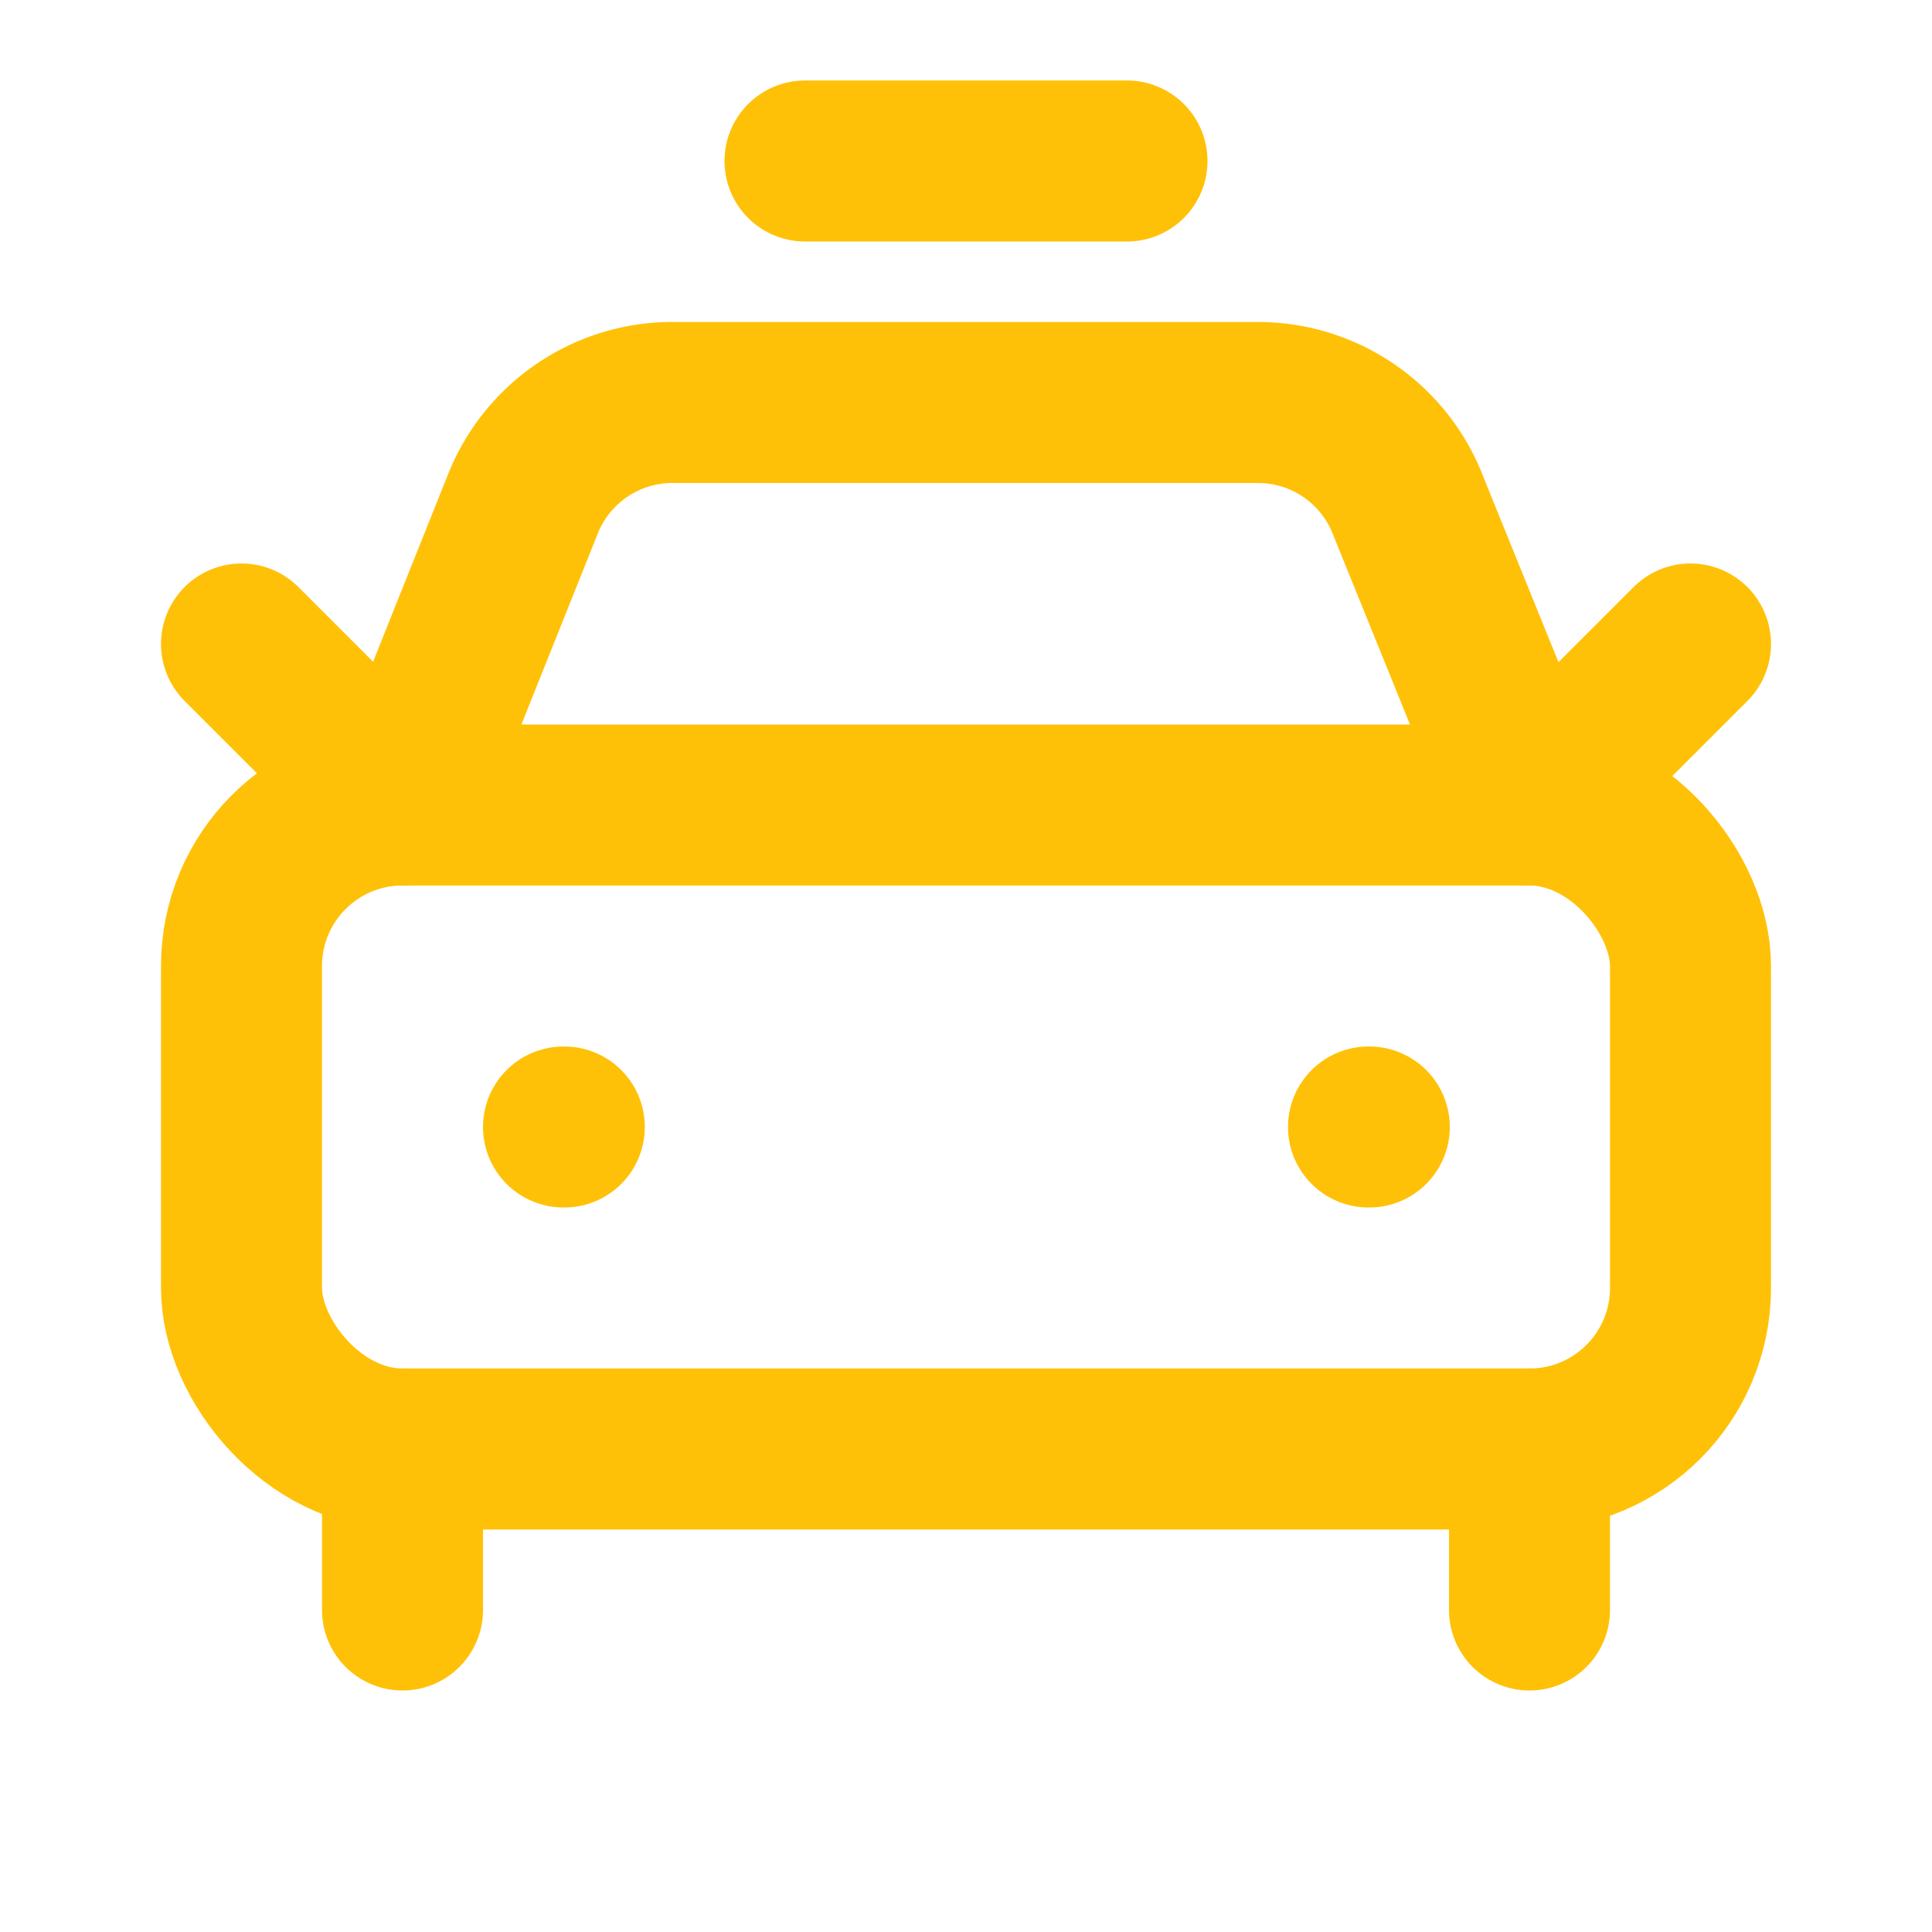
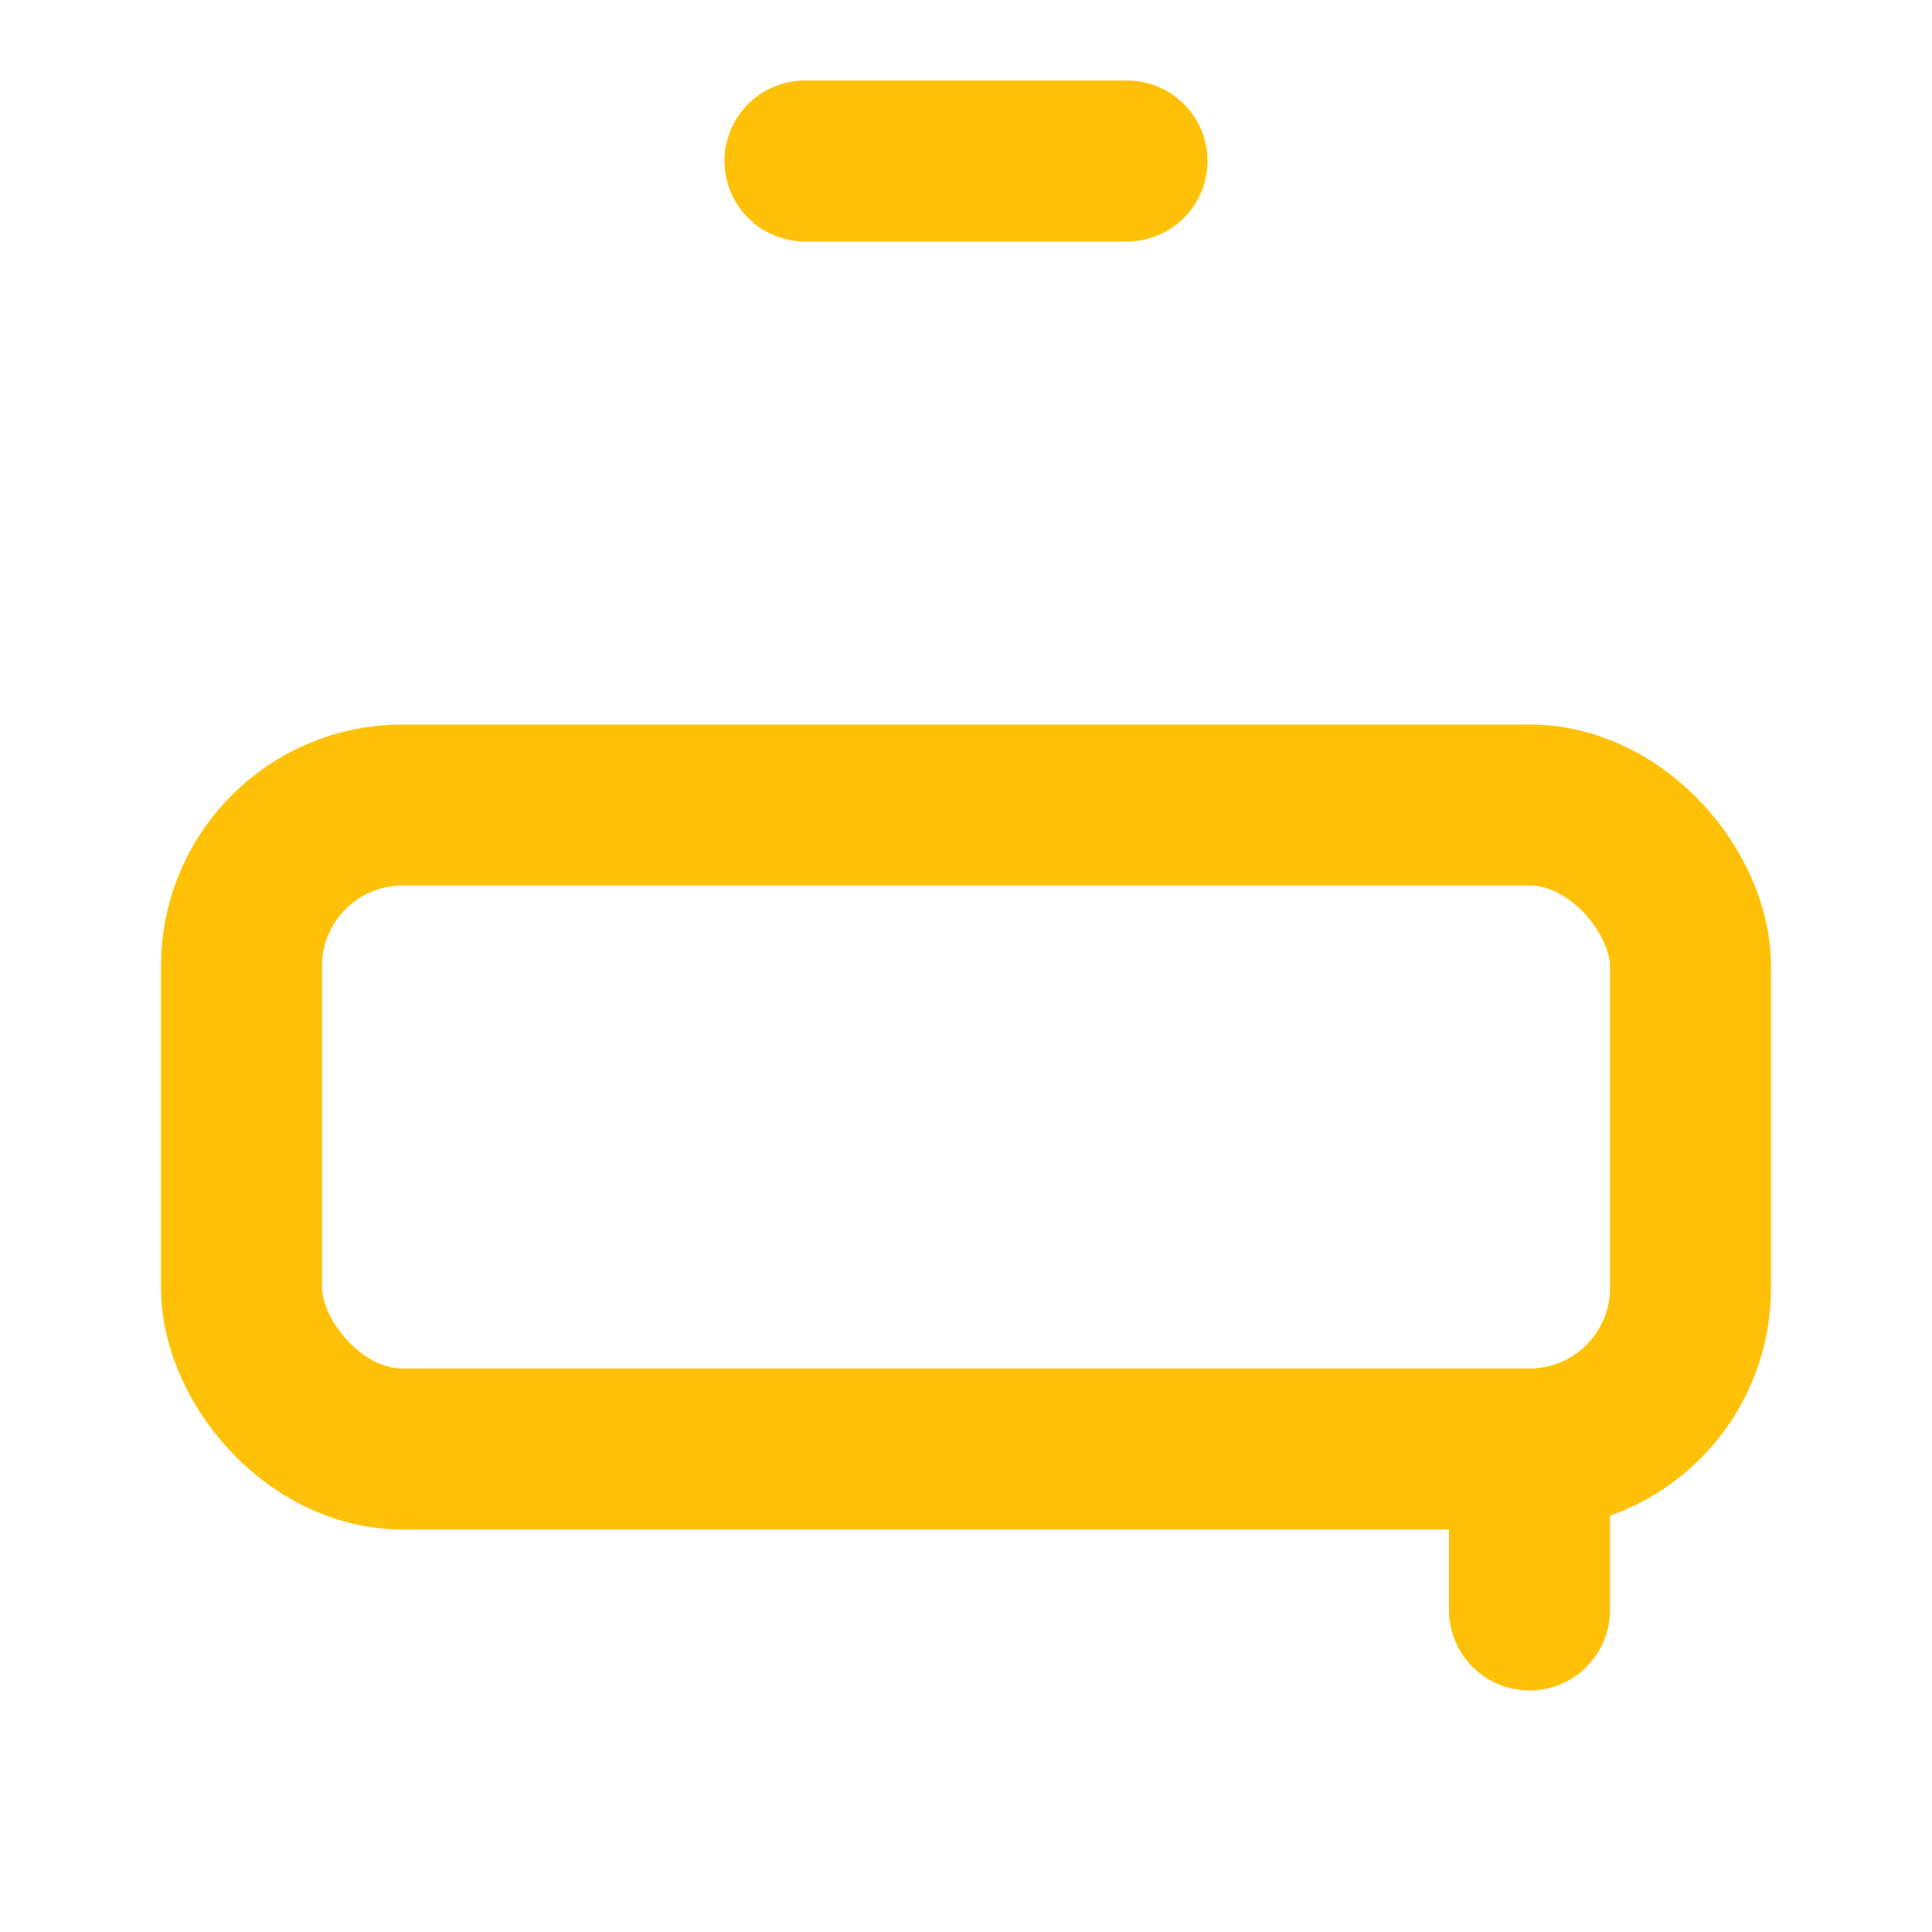
<svg xmlns="http://www.w3.org/2000/svg" width="24" height="24" viewBox="0 0 24 24" fill="none" stroke="#FFC107" stroke-width="2" stroke-linecap="round" stroke-linejoin="round" class="lucide lucide-taxi">
  <path d="M10 2h4" />
-   <path d="m21 8-2 2-1.5-3.7A2 2 0 0 0 15.646 5H8.4a2 2 0 0 0-1.903 1.257L5 10 3 8" />
-   <path d="M7 14h.01" />
-   <path d="M17 14h.01" />
  <rect width="18" height="8" x="3" y="10" rx="2" />
-   <path d="M5 18v2" />
  <path d="M19 18v2" />
</svg>